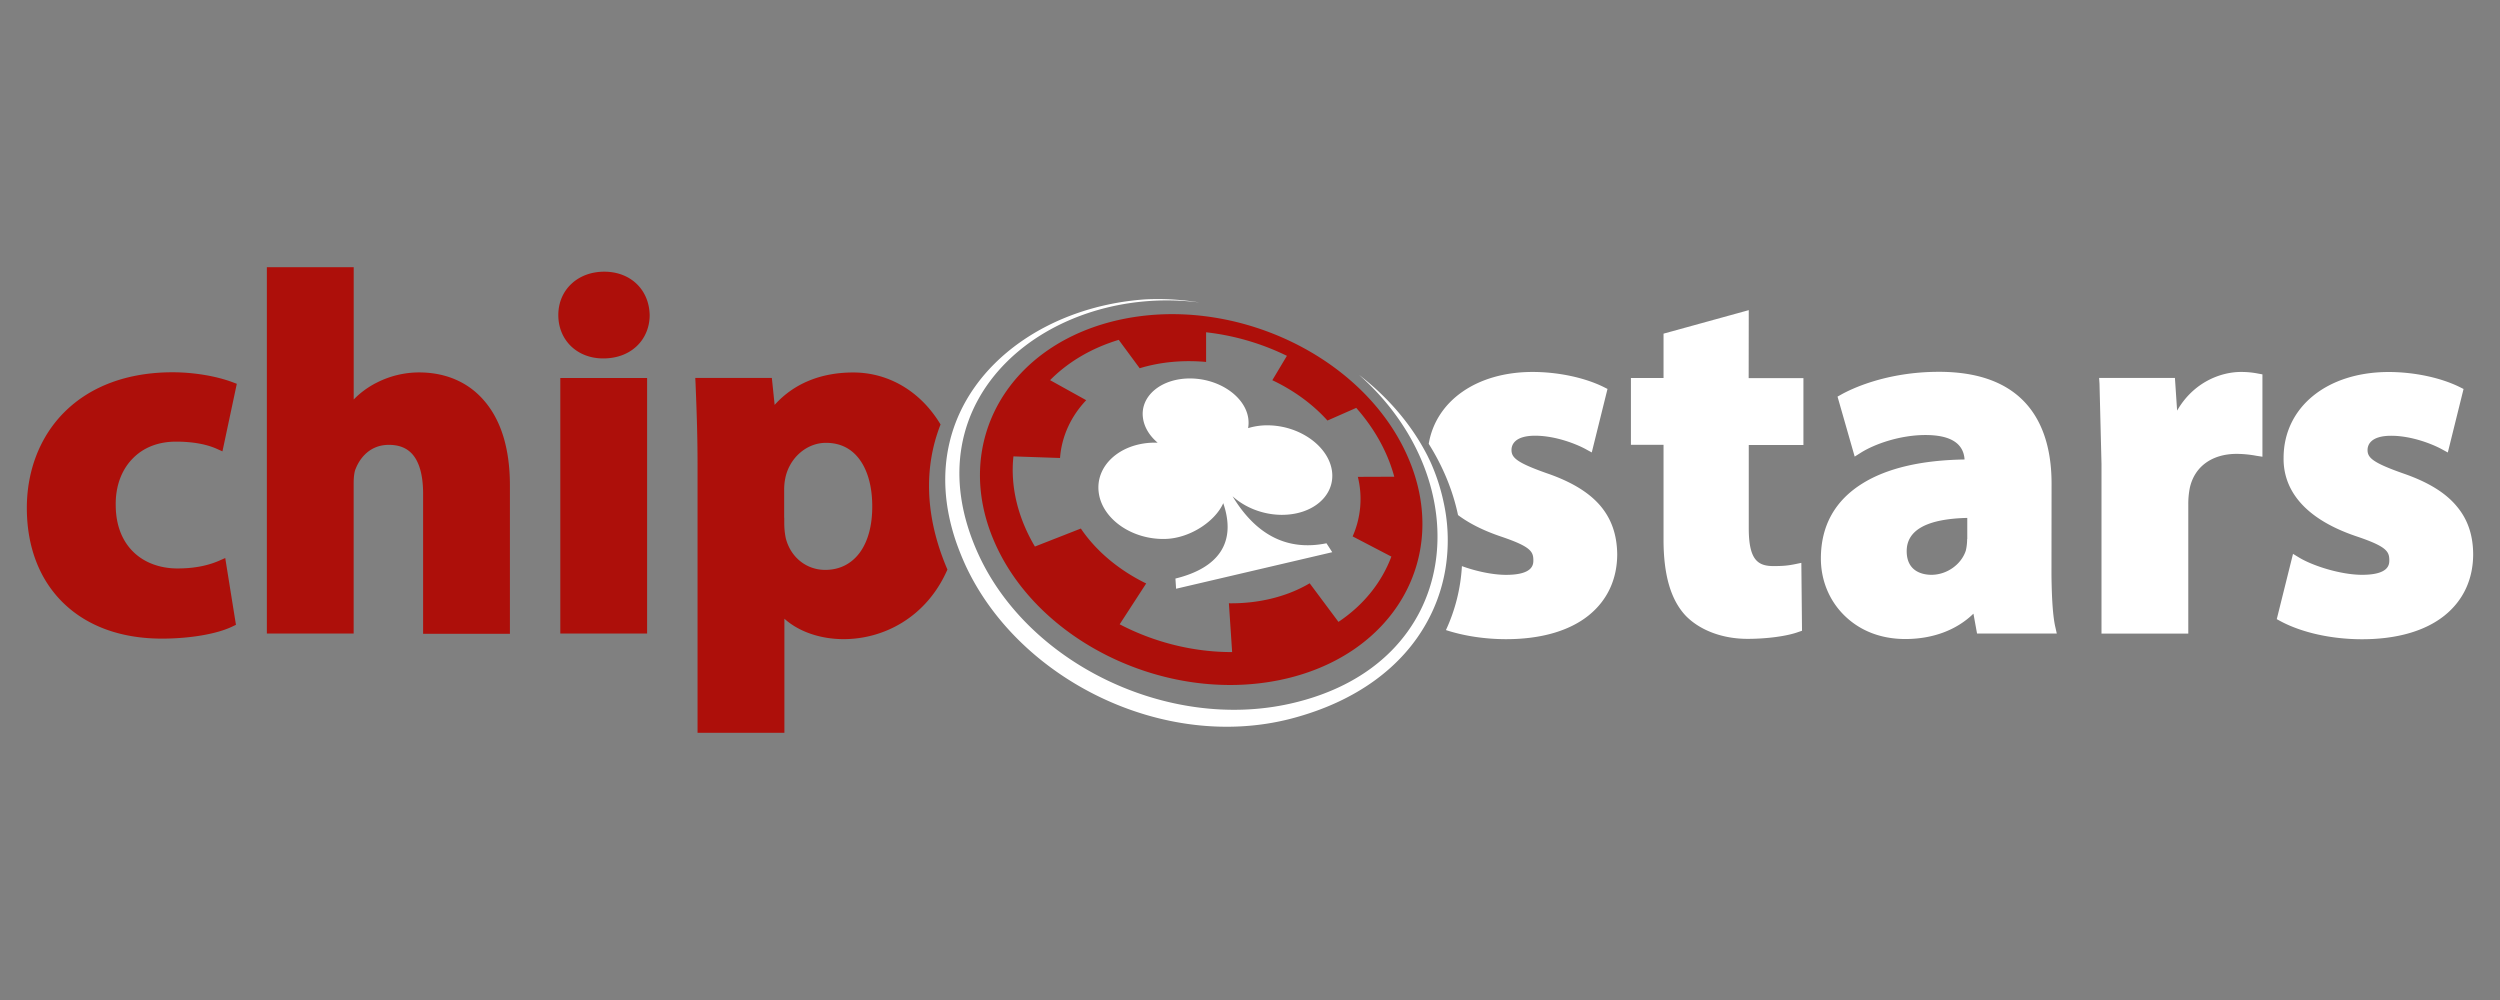
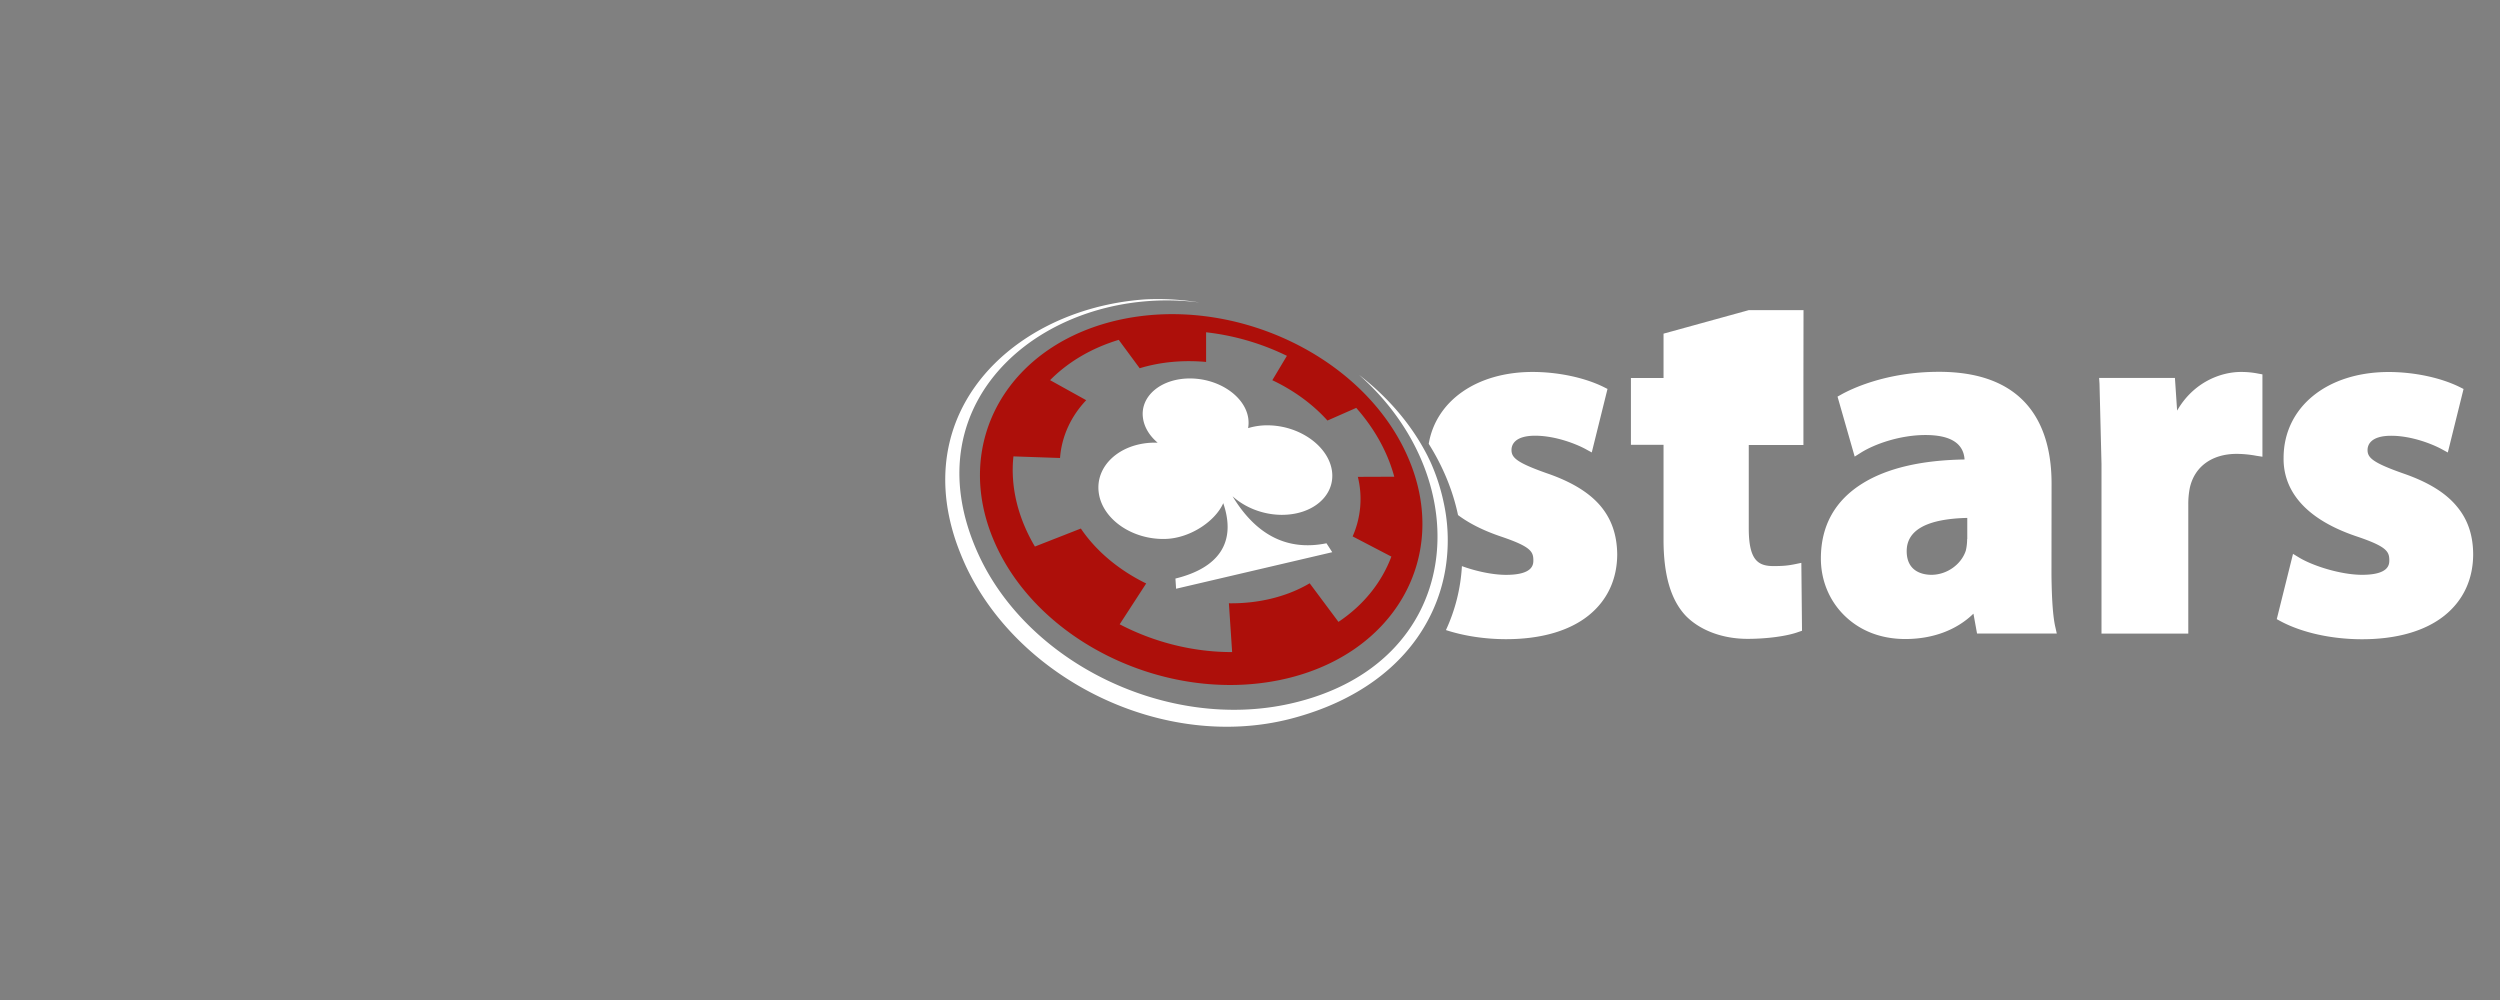
<svg xmlns="http://www.w3.org/2000/svg" width="300" height="120">
  <rect width="100%" height="100%" fill="#808080" stroke="none" />
-   <path fill="#ad0f0a" d="M21.117 52.997c1.963 0 3.584.29 4.853.842l.723.324 1.724-8.107-.518-.193c-1.968-.74-4.659-1.189-7.197-1.189-5.342 0-9.836 1.65-12.971 4.779-2.913 2.901-4.511 6.986-4.511 11.503 0 4.693 1.53 8.647 4.415 11.435s6.952 4.244 11.793 4.244c3.356 0 6.599-.552 8.454-1.451l.432-.205-1.286-8.016-.762.336c-1.417.609-3.044.916-4.972.916-2.082 0-3.948-.688-5.245-1.94-1.417-1.354-2.162-3.311-2.162-5.672-.034-2.241.694-4.221 2.037-5.581 1.291-1.331 3.083-2.025 5.194-2.025h-.001zm29.156-8.306a11.21 11.21 0 0 0-5.035 1.212 10.28 10.28 0 0 0-2.793 2.037V32.067H32.023v43.959h10.416V57.963c0-.74.085-1.36.245-1.724l.011-.017c.256-.666 1.308-2.839 3.965-2.839 1.422 0 2.446.495 3.129 1.519.649.984.984 2.446.984 4.341V76.06H61.19V58.271c0-4.403-1.047-7.839-3.112-10.212-1.9-2.207-4.597-3.368-7.805-3.368zm16.964.666h10.416v30.669H67.237V45.357zm5.274-12.755c-3.192 0-5.513 2.19-5.513 5.205s2.259 5.205 5.387 5.205c1.644 0 3.044-.529 4.062-1.513.973-.939 1.513-2.259 1.513-3.681v-.011c-.063-3.066-2.315-5.205-5.45-5.205h.001zm40.357 18.336c-.432-.722-.933-1.411-1.485-2.048-2.355-2.697-5.547-4.193-8.994-4.193-3.903 0-7.14 1.337-9.432 3.891l-.336-3.237h-9.188l.034.666c.114 2.867.239 6.03.239 9.825v32.091h10.422V74.245c1.707 1.547 4.301 2.452 7.111 2.452 4.853 0 9.967-2.657 12.453-8.351-2.793-6.502-2.782-12.43-.825-17.408h.001zM99.016 68.386c-2.259 0-4.159-1.53-4.728-3.823a9.03 9.03 0 0 1-.176-1.792v-.643H94.1v-3.385c0-.495.051-.984.159-1.468v-.011c.546-2.389 2.583-4.124 4.853-4.124 1.747 0 3.129.705 4.107 2.094.939 1.337 1.451 3.243 1.451 5.513.017 4.705-2.162 7.64-5.655 7.64l.001-.001z" />
-   <path fill="#fff" d="M185.698 56.82c-3.721-1.308-4.318-1.906-4.318-2.827 0-.518.279-1.707 2.839-1.707 2.463 0 4.972 1.013 6.064 1.61l.728.398 1.889-7.623-.455-.228c-2.287-1.132-5.478-1.809-8.528-1.809-6.713 0-11.6 3.47-12.47 8.624 1.724 2.742 2.901 5.632 3.516 8.55 1.274.956 2.97 1.843 5.205 2.594 3.47 1.178 3.834 1.769 3.834 2.822 0 .484 0 1.758-3.271 1.758-1.65 0-3.658-.449-5.302-1.047a20.98 20.98 0 0 1-1.917 7.674c2.156.705 4.676 1.092 7.225 1.092 4.159 0 7.578-.984 9.899-2.85 2.241-1.803 3.43-4.341 3.43-7.367-.034-2.35-.705-4.244-2.048-5.82-1.36-1.582-3.436-2.844-6.32-3.846v.002zm24.155-19.604l-10.229 2.822v5.325h-3.914v8.01h3.914v11.389c0 4.272.887 7.276 2.708 9.176 1.712 1.724 4.403 2.725 7.367 2.725 2.35 0 4.745-.324 6.11-.825l.432-.148-.08-8.147-.762.159c-.745.148-1.303.228-2.577.228-1.889 0-2.97-.74-2.97-4.534v-9.995h6.559v-8.027h-6.571l.011-8.158h.002zm36.324 31.716h0l.011-10.917c0-6.11-2.35-13.397-13.511-13.397-6.366 0-10.599 2.094-11.736 2.731l-.438.245 2.059 7.197.722-.455c1.678-1.064 4.739-2.133 7.771-2.133 2.987 0 4.563.984 4.693 2.935-5.149.08-9.256 1.03-12.208 2.85-3.339 2.059-5.035 5.092-5.035 9.034 0 2.549.956 4.938 2.697 6.713 1.889 1.923 4.449 2.947 7.435 2.947 3.288 0 6.155-1.07 8.175-3.044l.432 2.384h9.569l-.176-.785c-.29-1.252-.432-3.419-.461-6.303l.001-.002zm-10.121-4.244a6.01 6.01 0 0 1-.159 1.388c-.552 1.678-2.287 2.901-4.124 2.901-.887 0-2.97-.279-2.97-2.839 0-2.543 2.446-3.874 7.27-3.988v2.532l-.017.006h0zm32.871-20.054c-2.48 0-5.729 1.257-7.674 4.642l-.262-3.92h-9.097l.046.688.239 9.631V76.03h10.416V60.495a9.86 9.86 0 0 1 .176-1.917c.552-2.583 2.674-4.113 5.626-4.113a13.06 13.06 0 0 1 2.355.228l.74.114v-9.882l-.529-.097a10.29 10.29 0 0 0-2.037-.193l.001-.001zm25.817 16.043c-1.36-1.599-3.43-2.85-6.32-3.851-3.721-1.308-4.318-1.906-4.318-2.827 0-.518.279-1.707 2.839-1.707 2.463 0 4.972 1.013 6.064 1.61l.728.398 1.889-7.623-.455-.228c-2.287-1.132-5.478-1.809-8.528-1.809-7.43 0-12.612 4.244-12.612 10.308-.046 2.947 1.456 6.986 8.852 9.449 3.47 1.178 3.834 1.769 3.834 2.822 0 .484 0 1.758-3.271 1.758-2.543 0-5.899-1.07-7.544-2.065l-.74-.449-1.951 7.834.438.239c2.577 1.382 6.144 2.173 9.802 2.173 4.159 0 7.578-.984 9.899-2.85 2.241-1.803 3.43-4.341 3.43-7.367-.017-2.344-.683-4.25-2.037-5.814l.001-.001z" />
+   <path fill="#fff" d="M185.698 56.82c-3.721-1.308-4.318-1.906-4.318-2.827 0-.518.279-1.707 2.839-1.707 2.463 0 4.972 1.013 6.064 1.61l.728.398 1.889-7.623-.455-.228c-2.287-1.132-5.478-1.809-8.528-1.809-6.713 0-11.6 3.47-12.47 8.624 1.724 2.742 2.901 5.632 3.516 8.55 1.274.956 2.97 1.843 5.205 2.594 3.47 1.178 3.834 1.769 3.834 2.822 0 .484 0 1.758-3.271 1.758-1.65 0-3.658-.449-5.302-1.047a20.98 20.98 0 0 1-1.917 7.674c2.156.705 4.676 1.092 7.225 1.092 4.159 0 7.578-.984 9.899-2.85 2.241-1.803 3.43-4.341 3.43-7.367-.034-2.35-.705-4.244-2.048-5.82-1.36-1.582-3.436-2.844-6.32-3.846v.002zm24.155-19.604l-10.229 2.822v5.325h-3.914v8.01h3.914v11.389c0 4.272.887 7.276 2.708 9.176 1.712 1.724 4.403 2.725 7.367 2.725 2.35 0 4.745-.324 6.11-.825l.432-.148-.08-8.147-.762.159c-.745.148-1.303.228-2.577.228-1.889 0-2.97-.74-2.97-4.534v-9.995h6.559v-8.027l.011-8.158h.002zm36.324 31.716h0l.011-10.917c0-6.11-2.35-13.397-13.511-13.397-6.366 0-10.599 2.094-11.736 2.731l-.438.245 2.059 7.197.722-.455c1.678-1.064 4.739-2.133 7.771-2.133 2.987 0 4.563.984 4.693 2.935-5.149.08-9.256 1.03-12.208 2.85-3.339 2.059-5.035 5.092-5.035 9.034 0 2.549.956 4.938 2.697 6.713 1.889 1.923 4.449 2.947 7.435 2.947 3.288 0 6.155-1.07 8.175-3.044l.432 2.384h9.569l-.176-.785c-.29-1.252-.432-3.419-.461-6.303l.001-.002zm-10.121-4.244a6.01 6.01 0 0 1-.159 1.388c-.552 1.678-2.287 2.901-4.124 2.901-.887 0-2.97-.279-2.97-2.839 0-2.543 2.446-3.874 7.27-3.988v2.532l-.017.006h0zm32.871-20.054c-2.48 0-5.729 1.257-7.674 4.642l-.262-3.92h-9.097l.046.688.239 9.631V76.03h10.416V60.495a9.86 9.86 0 0 1 .176-1.917c.552-2.583 2.674-4.113 5.626-4.113a13.06 13.06 0 0 1 2.355.228l.74.114v-9.882l-.529-.097a10.29 10.29 0 0 0-2.037-.193l.001-.001zm25.817 16.043c-1.36-1.599-3.43-2.85-6.32-3.851-3.721-1.308-4.318-1.906-4.318-2.827 0-.518.279-1.707 2.839-1.707 2.463 0 4.972 1.013 6.064 1.61l.728.398 1.889-7.623-.455-.228c-2.287-1.132-5.478-1.809-8.528-1.809-7.43 0-12.612 4.244-12.612 10.308-.046 2.947 1.456 6.986 8.852 9.449 3.47 1.178 3.834 1.769 3.834 2.822 0 .484 0 1.758-3.271 1.758-2.543 0-5.899-1.07-7.544-2.065l-.74-.449-1.951 7.834.438.239c2.577 1.382 6.144 2.173 9.802 2.173 4.159 0 7.578-.984 9.899-2.85 2.241-1.803 3.43-4.341 3.43-7.367-.017-2.344-.683-4.25-2.037-5.814l.001-.001z" />
  <path d="M119.331 65.029c5.194 11.97 20.531 19.382 34.225 16.578s20.605-14.786 15.4-26.738c-5.194-11.97-20.531-19.382-34.225-16.578-13.705 2.822-20.605 14.786-15.4 26.738zm25.401-21.595v-3.561c3.368.381 6.65 1.337 9.694 2.827l-1.747 2.924c2.543 1.206 4.824 2.85 6.616 4.841l3.453-1.519c2.111 2.389 3.738 5.194 4.563 8.26l-4.369.017a11.1 11.1 0 0 1-.626 7.145l4.648 2.423c-1.161 3.095-3.334 5.825-6.349 7.834l-3.453-4.631c-2.884 1.707-6.355 2.446-9.694 2.401l.387 5.854c-4.693.011-9.387-1.189-13.494-3.334l3.18-4.898c-3.18-1.553-5.962-3.817-7.839-6.593l-5.513 2.162c-1.94-3.271-2.981-7.02-2.577-10.82l5.592.193c.193-2.594 1.303-4.995 3.14-6.935l-4.335-2.406c2.111-2.133 4.887-3.817 8.238-4.836l2.515 3.408c2.583-.785 5.285-.996 7.97-.757v.001z" fill="#ad0f0a" />
  <path fill="#fff" d="M131.852 59.141c.438 3.18 4.045 5.661 8.033 5.53 2.97-.097 5.962-2.145 6.906-4.289 1.616 4.728-.569 7.777-5.74 9.045l.08 1.223 18.739-4.386-.694-1.07c-4.545.922-8.351-.825-11.27-5.643 1.451 1.32 3.561 2.196 5.803 2.23 3.806.051 6.537-2.304 6.127-5.274-.421-2.953-3.834-5.416-7.64-5.467a7.77 7.77 0 0 0-2.423.336 3.79 3.79 0 0 0 .017-1.189c-.387-2.64-3.527-4.773-7.003-4.773s-6.013 2.145-5.626 4.773c.159 1.109.802 2.133 1.758 2.935h-.626c-3.994.137-6.884 2.827-6.44 6.019h-.001zm41.37 1.069a23.84 23.84 0 0 0-1.576-4.801l-.341-.705c-1.809-3.55-4.551-6.889-8.221-9.722 14.513 12.823 12.629 34.788-8.294 39.464-14.626 3.271-31.363-4.773-37.382-17.932-8.613-18.836 8.676-32.484 26.516-30.22-2.116-.347-4.267-.472-6.406-.375-11.31.745-21.271 7.373-23.581 17.209-.842 3.584-.677 7.595.802 11.918a32.79 32.79 0 0 0 1.092 2.725c6.349 13.79 23.808 22.449 39.106 18.466 7.982-2.082 13.397-6.326 16.276-11.543 1.291-2.321 2.105-4.881 2.389-7.526a21.21 21.21 0 0 0-.381-6.958h.001z" />
</svg>